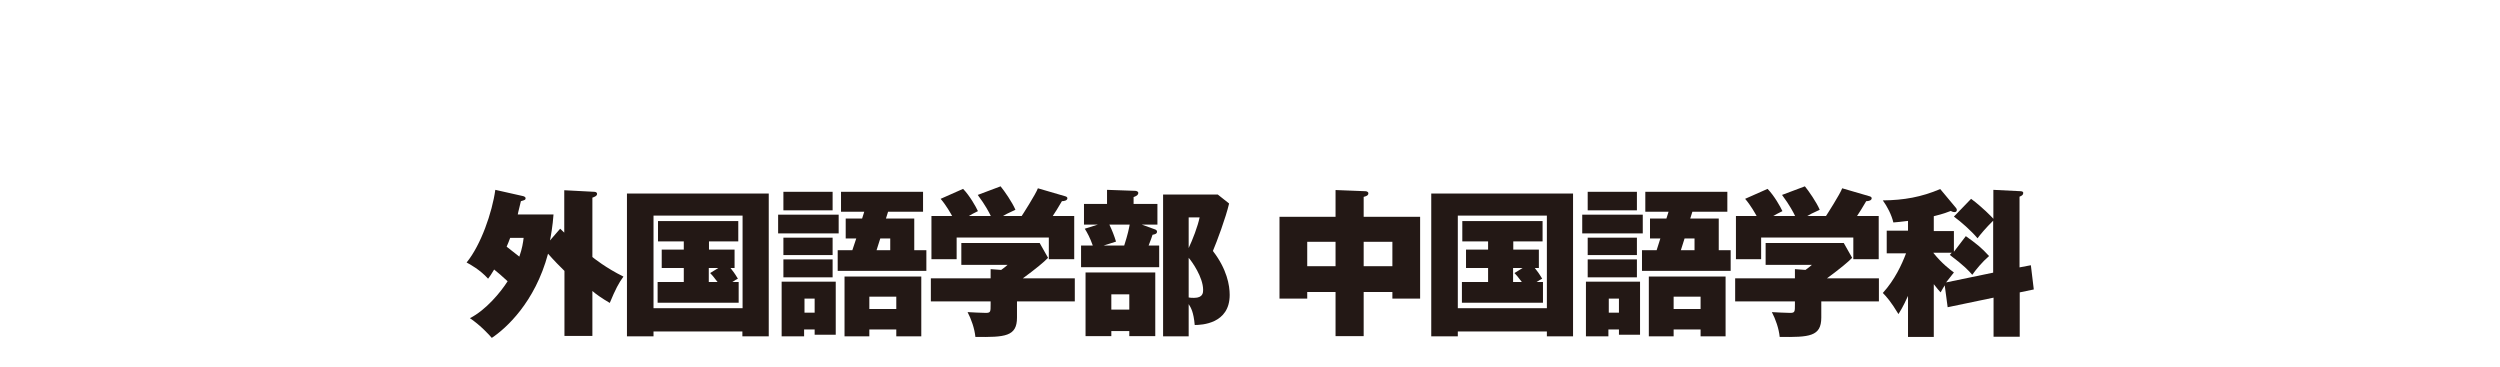
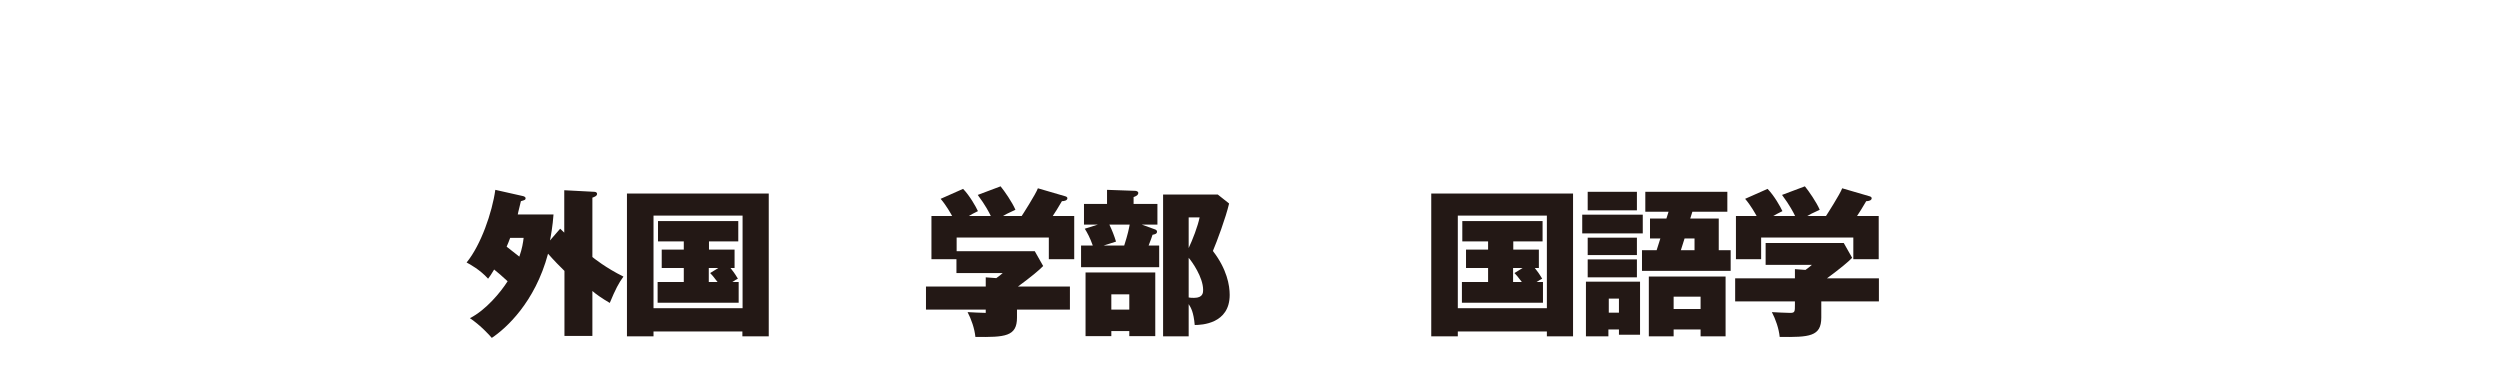
<svg xmlns="http://www.w3.org/2000/svg" version="1.1" id="レイヤー_1" x="0px" y="0px" viewBox="0 0 1280 188" style="enable-background:new 0 0 1280 188;" xml:space="preserve">
  <style type="text/css">
	.st0{fill:none;}
	.st1{fill:#231815;}
	.st2{fill:#004DA0;}
	.st3{fill:#FFF000;}
</style>
  <g>
    <rect class="st0" width="1280" height="188" />
    <g>
      <path class="st1" d="M286.8,117.1c0.7,0.6,0.8,0.7,2.1,2V97.4l15.3,0.8c0.6,0,1.5,0.2,1.5,1.1c0,1.1-1.6,1.6-2.4,1.9v30.4    c0.6,0.5,7.1,5.7,15.9,10c-2.4,3.3-4.1,6.5-7,13.5c-4.1-2.4-7.2-4.6-8.9-6.1v23h-14.3v-33.3c-1.8-1.7-5.7-5.7-8.4-8.8    c-6.7,25-21.6,38.3-28.8,43.1c-1.3-1.5-5.5-6.2-11.2-10.1c8.1-4.1,15.7-13.2,19.3-18.9c-2.8-2.6-5-4.5-6.9-6    c-1.5,2.5-2.1,3.4-3.1,4.7c-4.1-4.6-9.3-7.4-11-8.3c7.3-8.9,13.1-25.6,14.7-37.2l14.2,3.2c0.4,0.1,1.3,0.4,1.3,1.1    c0,0.8-0.3,0.9-2.4,1.5c-0.2,1.1-1.5,5.9-1.6,6.8h18.3c-0.4,5.8-1.4,11.3-1.8,13.3L286.8,117.1z M261.2,121.8    c-0.5,1.5-1.1,2.8-1.8,4.5c2,1.6,2.7,2.1,6.5,5.1c1.5-4.3,1.9-7.2,2.2-9.6H261.2z" />
      <path class="st1" d="M334.6,169.7v2.5h-13.6V99.1h72.6v73.1h-13.5v-2.5H334.6z M380.2,157.8v-47.4h-45.6v47.4H380.2z M362.9,127.8    h13.2v9.4H374c1.2,1.5,2.2,2.8,3.8,5.5c-0.9,0.4-1.1,0.6-2.9,1.7h3.3V155h-41.5v-10.6h13.4v-7.2h-11.3v-9.4h11.3v-4.2h-13.2v-10.4    h41.1v10.4h-15V127.8z M367.8,137.2h-4.9v7.2h4.5c-2.3-3-2.8-3.6-3.8-4.6L367.8,137.2z" />
-       <path class="st1" d="M429.4,109.9v9.6h-31v-9.6H429.4z M427.9,144.2v27.2h-10.8v-2.7h-5.4v3.5h-11.5v-28H427.9z M426.3,98.2v9.5    h-25.2v-9.5H426.3z M426.3,121.7v8.9h-25.2v-8.9H426.3z M426.3,132.8v9.2h-25.2v-9.2H426.3z M411.9,152.9v7.2h5.2v-7.2H411.9z     M474.3,128.1v10.6h-45.4v-10.6h7.5l2-6H433v-10.2h8.4l1.1-3.5h-11.9V98.2h42v10.2h-17.9l-1.1,3.5h14.5v16.2H474.3z M445.1,168.7    v3.5h-12.7v-30.6h39.3v30.6h-12.8v-3.5H445.1z M458.9,158.2v-6.3h-13.8v6.3H458.9z M455.8,128.1v-6h-5.1l-1.9,6H455.8z" />
-       <path class="st1" d="M520.7,154.3v8.3c0,9.7-6.1,10.1-21.3,9.9c-0.4-4.2-2.1-9.1-4-12.7c1.3,0.1,7.8,0.4,9.3,0.4    c2.5,0,2.5-0.6,2.5-4.2v-1.7h-30.6v-11.8h30.6v-4.7l5.4,0.4c1.5-1.1,2.2-1.6,3.3-2.6h-23.7v-11.2h40.1l4.3,7.6    c-1.9,2-6.2,5.6-12.9,10.5h26.6v11.8H520.7z M507.3,110.6c-0.7-1.5-2.8-5.6-6.7-10.8l11.7-4.4c1.9,2.3,6,8.2,7.6,12    c-4.1,1.9-5.3,2.5-6.4,3.2h9.6c0.1-0.1,7.4-11.5,8.3-14.2l13.7,4c0.7,0.2,1.4,0.4,1.4,1.1c0,1.1-1.5,1.5-2.8,1.5    c-2.4,4.1-3,5-4.7,7.6H550v22.1h-13v-11.1h-47.2v11.1h-12.9v-22.1h10.6c-0.6-1.1-3.1-5.6-5.9-8.8l11.5-5.1    c3.4,3.5,6.6,9.2,7.6,11.4c-2.3,1.1-3.3,1.7-4.7,2.5H507.3z" />
+       <path class="st1" d="M520.7,154.3v8.3c0,9.7-6.1,10.1-21.3,9.9c-0.4-4.2-2.1-9.1-4-12.7c1.3,0.1,7.8,0.4,9.3,0.4    v-1.7h-30.6v-11.8h30.6v-4.7l5.4,0.4c1.5-1.1,2.2-1.6,3.3-2.6h-23.7v-11.2h40.1l4.3,7.6    c-1.9,2-6.2,5.6-12.9,10.5h26.6v11.8H520.7z M507.3,110.6c-0.7-1.5-2.8-5.6-6.7-10.8l11.7-4.4c1.9,2.3,6,8.2,7.6,12    c-4.1,1.9-5.3,2.5-6.4,3.2h9.6c0.1-0.1,7.4-11.5,8.3-14.2l13.7,4c0.7,0.2,1.4,0.4,1.4,1.1c0,1.1-1.5,1.5-2.8,1.5    c-2.4,4.1-3,5-4.7,7.6H550v22.1h-13v-11.1h-47.2v11.1h-12.9v-22.1h10.6c-0.6-1.1-3.1-5.6-5.9-8.8l11.5-5.1    c3.4,3.5,6.6,9.2,7.6,11.4c-2.3,1.1-3.3,1.7-4.7,2.5H507.3z" />
      <path class="st1" d="M592.6,104.3V115h-8l6.9,2.5c0.5,0.2,0.9,0.6,0.9,1.1c0,1.1-1.1,1.4-2.3,1.6c-0.4,1.2-0.7,2.2-2,5.5h5.4v11.1    h-40v-11.1h6c-1.4-4-2.9-6.7-4.1-8.6l6.7-2.1H555v-10.6h11.8v-7.2l14.3,0.5c0.5,0,1.7,0.2,1.7,1.1c0,1.2-1.5,1.8-2.4,2.1v3.5    H592.6z M591.5,139.5v32.6h-13.3v-2.6H569v2.6h-13.2v-32.6H591.5z M568,115c1.3,2.7,2.5,5.7,3.4,8.7l-6.3,2h10.5    c1.9-5.9,2.4-8.6,2.8-10.7H568z M569,150.7v7.8h9.2v-7.8H569z M623.5,99.6l5.8,4.6c-1.7,7.3-6.3,19.6-8.3,24.3    c7.2,9.3,8.6,17.6,8.6,22.5c0,14.8-14.4,15.4-17.9,15.4c-0.6-6.7-1.9-8.8-3.1-10.7v16.5h-13.1V99.6H623.5z M608.6,111.3v15.7    c2-4.2,4.7-11.2,5.6-15.7H608.6z M608.6,152.3c0.8,0.2,1.7,0.2,2.8,0.2c4.6,0,4.6-2.8,4.6-4.1c0-6.4-5.7-14.5-7.4-16.4V152.3z" />
-       <path class="st1" d="M698.2,172.1h-14.4v-22.6h-14.5v3.4h-14.2V111h28.7V97.3l15.3,0.6c0.2,0,1.5,0.1,1.5,1.1    c0,1.1-1.2,1.5-2.4,1.8V111h28.9v41.9h-14.2v-3.4h-14.7V172.1z M683.8,123.8h-14.5v12.5h14.5V123.8z M698.2,136.3h14.7v-12.5    h-14.7V136.3z" />
      <path class="st1" d="M746.4,169.7v2.5h-13.6V99.1h72.6v73.1H792v-2.5H746.4z M792,157.8v-47.4h-45.6v47.4H792z M774.7,127.8h13.2    v9.4h-2.1c1.2,1.5,2.2,2.8,3.8,5.5c-0.9,0.4-1.1,0.6-2.9,1.7h3.3V155h-41.5v-10.6h13.4v-7.2h-11.3v-9.4h11.3v-4.2h-13.2v-10.4    h41.1v10.4h-15V127.8z M779.6,137.2h-4.9v7.2h4.5c-2.3-3-2.8-3.6-3.8-4.6L779.6,137.2z" />
      <path class="st1" d="M841.1,109.9v9.6h-31v-9.6H841.1z M839.7,144.2v27.2h-10.8v-2.7h-5.4v3.5H812v-28H839.7z M838.1,98.2v9.5    h-25.2v-9.5H838.1z M838.1,121.7v8.9h-25.2v-8.9H838.1z M838.1,132.8v9.2h-25.2v-9.2H838.1z M823.7,152.9v7.2h5.2v-7.2H823.7z     M886.1,128.1v10.6h-45.4v-10.6h7.5l1.9-6h-5.3v-10.2h8.4l1.1-3.5h-11.9V98.2h42v10.2h-17.9l-1.1,3.5H880v16.2H886.1z     M856.9,168.7v3.5h-12.7v-30.6h39.3v30.6h-12.8v-3.5H856.9z M870.7,158.2v-6.3h-13.8v6.3H870.7z M867.6,128.1v-6h-5.1l-1.9,6    H867.6z" />
      <path class="st1" d="M932.5,154.3v8.3c0,9.7-6.1,10.1-21.3,9.9c-0.4-4.2-2.1-9.1-4-12.7c1.3,0.1,7.8,0.4,9.3,0.4    c2.5,0,2.5-0.6,2.5-4.2v-1.7h-30.6v-11.8H919v-4.7l5.4,0.4c1.5-1.1,2.2-1.6,3.3-2.6H904v-11.2H944l4.3,7.6    c-1.9,2-6.2,5.6-12.9,10.5H962v11.8H932.5z M919.1,110.6c-0.7-1.5-2.8-5.6-6.7-10.8l11.7-4.4c1.9,2.3,6,8.2,7.6,12    c-4.1,1.9-5.3,2.5-6.4,3.2h9.6c0.1-0.1,7.4-11.5,8.3-14.2l13.7,4c0.7,0.2,1.4,0.4,1.4,1.1c0,1.1-1.5,1.5-2.8,1.5    c-2.4,4.1-3,5-4.7,7.6h11.1v22.1h-13v-11.1h-47.2v11.1h-12.9v-22.1h10.6c-0.6-1.1-3.1-5.6-5.9-8.8l11.5-5.1    c3.4,3.5,6.6,9.2,7.6,11.4c-2.3,1.1-3.3,1.7-4.7,2.5H919.1z" />
-       <path class="st1" d="M1006.5,120.9c5.7,4.1,8,5.9,11.9,10.2c-3.5,3-6.7,6.9-8.6,9.6c-2-2.3-4.1-4.6-11.5-10.2l1-1.1h-9.4v0.1    c4.4,5.5,8.6,8.6,10.5,10c-2.2,2.8-2.9,3.7-4,5.1l24.1-5V113c-3.6,3.5-6.7,7.2-8,9c-3.3-3.9-8.5-8.5-12.1-11.1l8.8-9.1    c5.8,4.3,10.4,9.1,11.4,10.2V97.2l14.1,0.7c0.9,0.1,1.2,0.4,1.2,0.9c0,0.9-0.6,1.4-1.9,1.9v36.2l5.8-1.1l1.5,12.4l-7.2,1.5v22.7    h-13.4v-20l-23.5,4.9l-1.5-11.2c-0.8,1.3-1.3,2.1-2.1,3.6c-0.9-1-1.5-1.6-3.5-4.2v27h-13.2v-21c-2.6,5.8-4.1,8-4.9,9.3    c-3.8-6.3-6.1-8.9-8-10.8c6.1-6.7,9.7-14.5,11.9-20.3h-9.9v-11.6h10.9v-5c-3.6,0.5-5.6,0.6-7.5,0.8c-0.9-3.9-3.2-8.3-5.4-11.3    c10.8-0.1,19.7-1.7,29.4-5.8l8.1,9.7c0.3,0.3,0.4,0.7,0.4,1c0,0.8-0.6,1.1-1.1,1.1c-1,0-1.6-0.4-2-0.6c-1.6,0.6-3.4,1.4-8.7,2.7    v7.6h10.3v10.6L1006.5,120.9z" />
    </g>
  </g>
</svg>